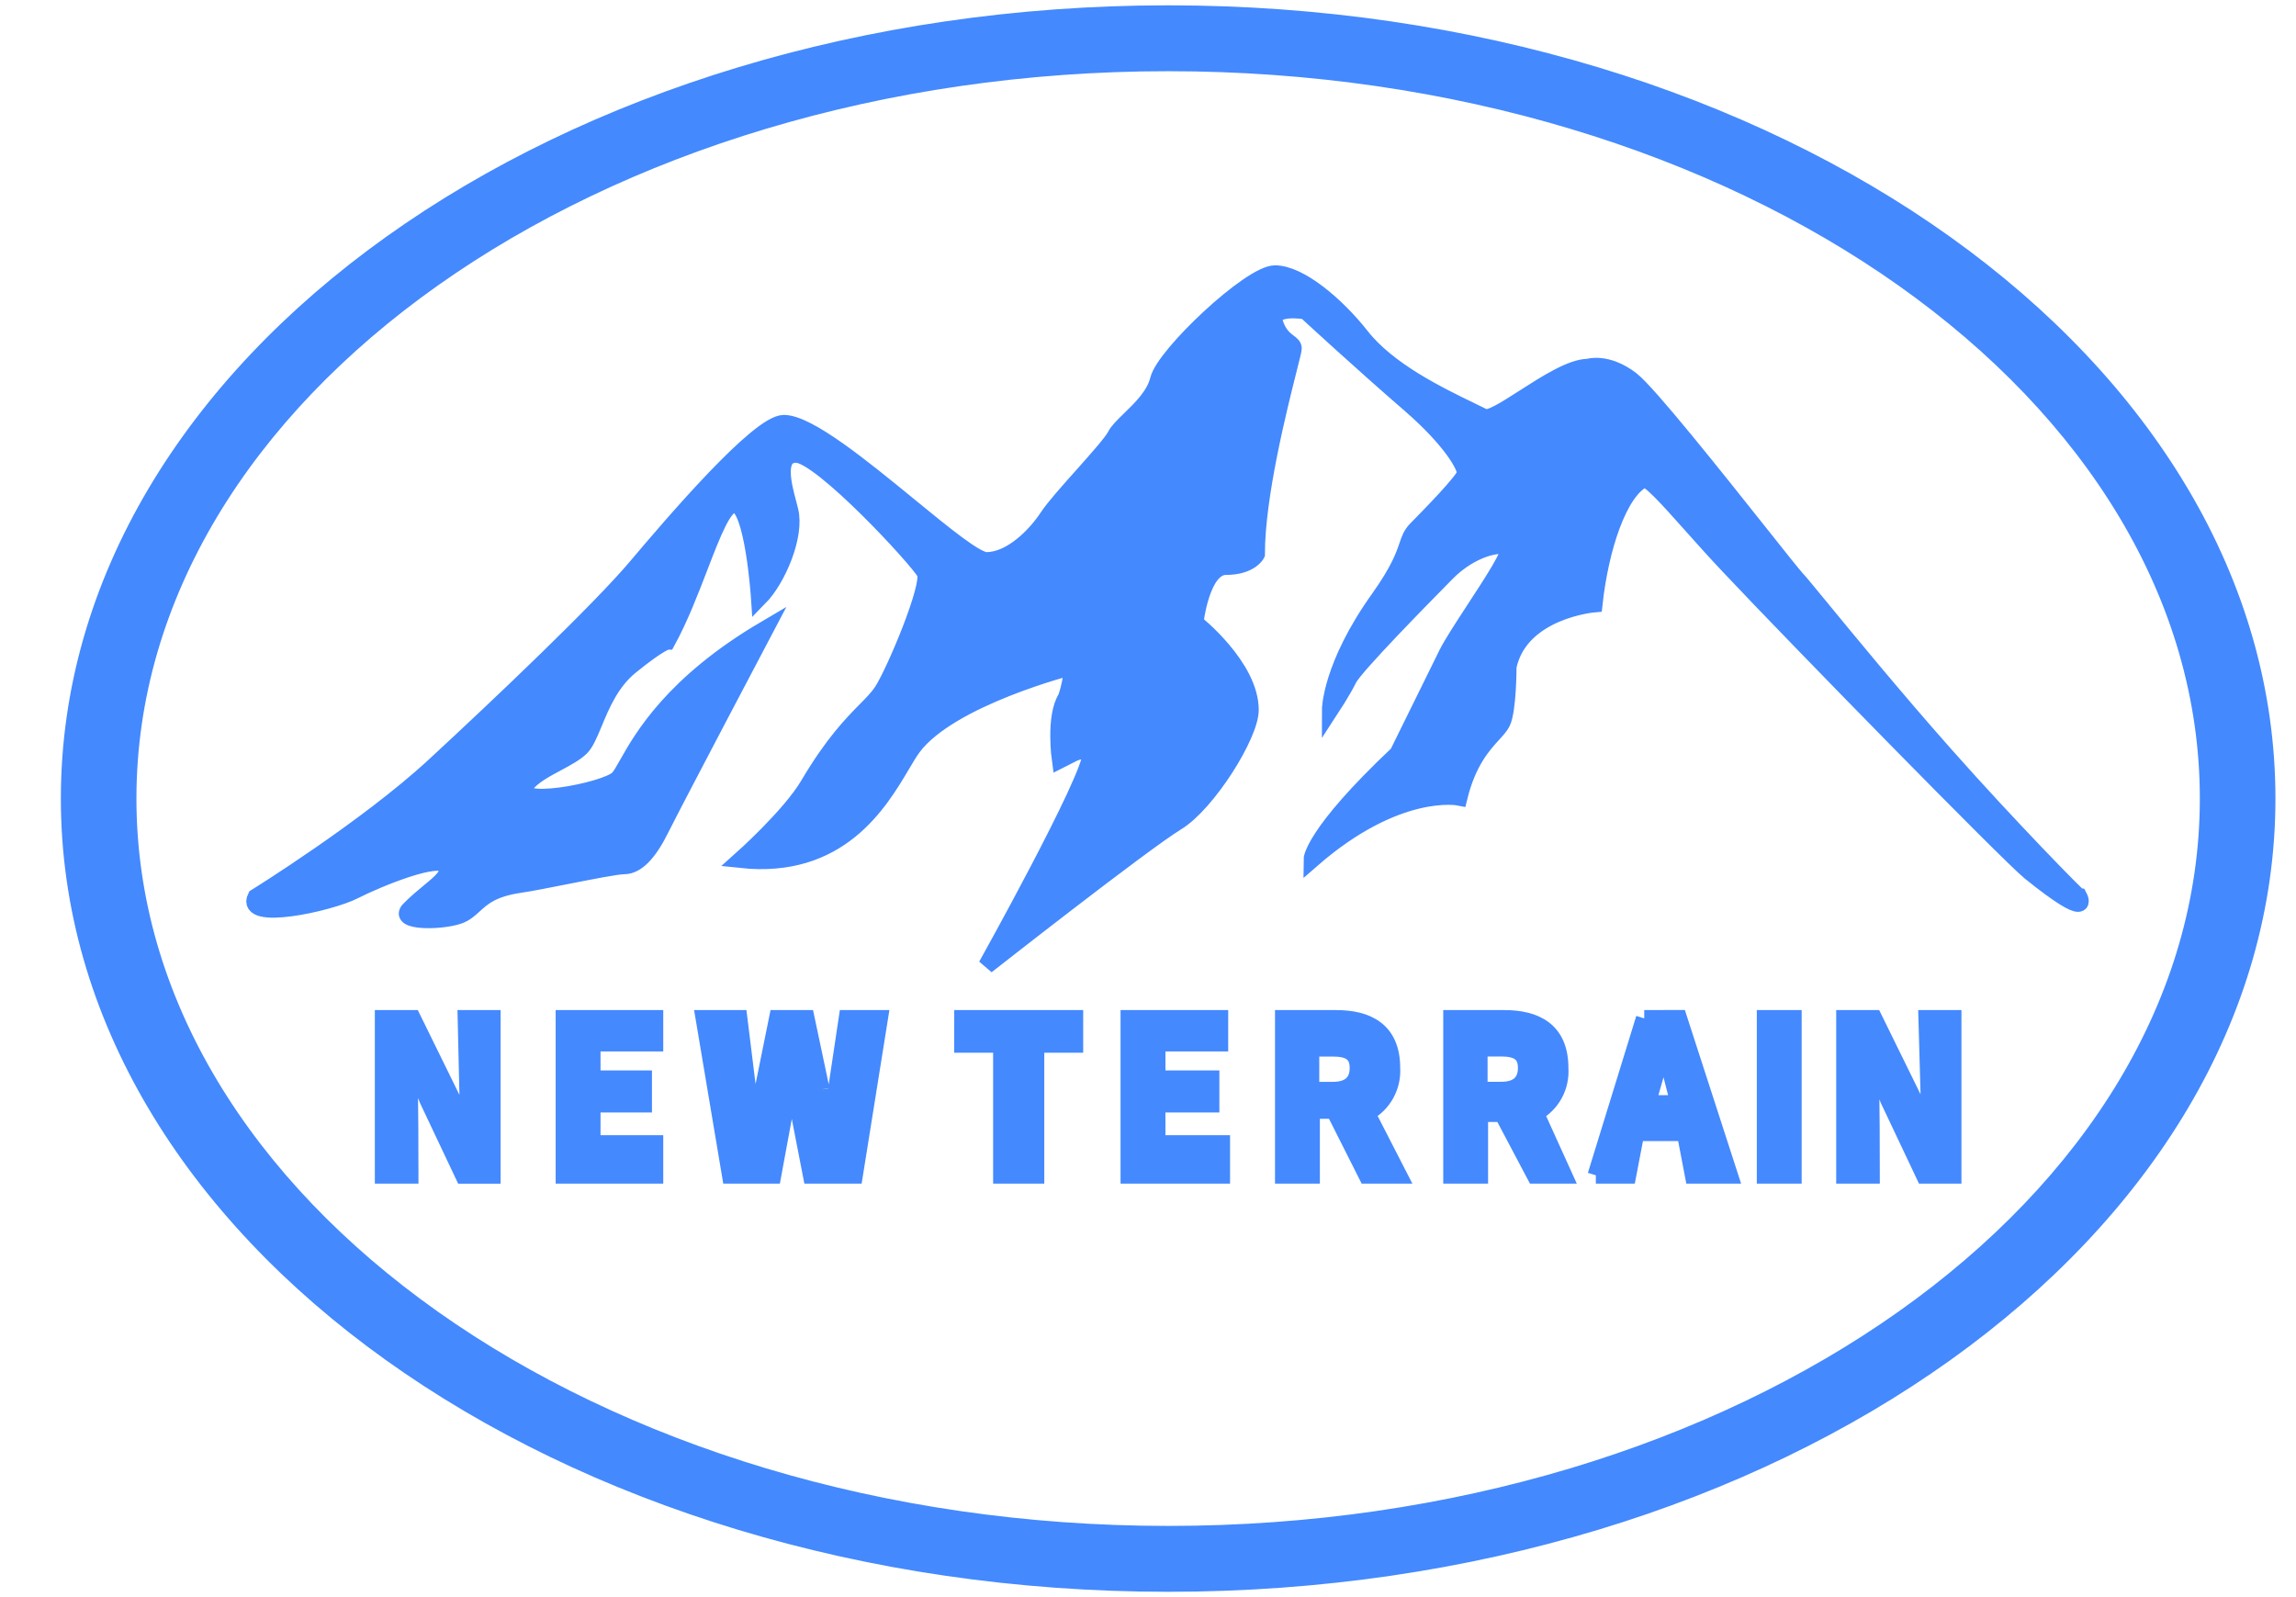
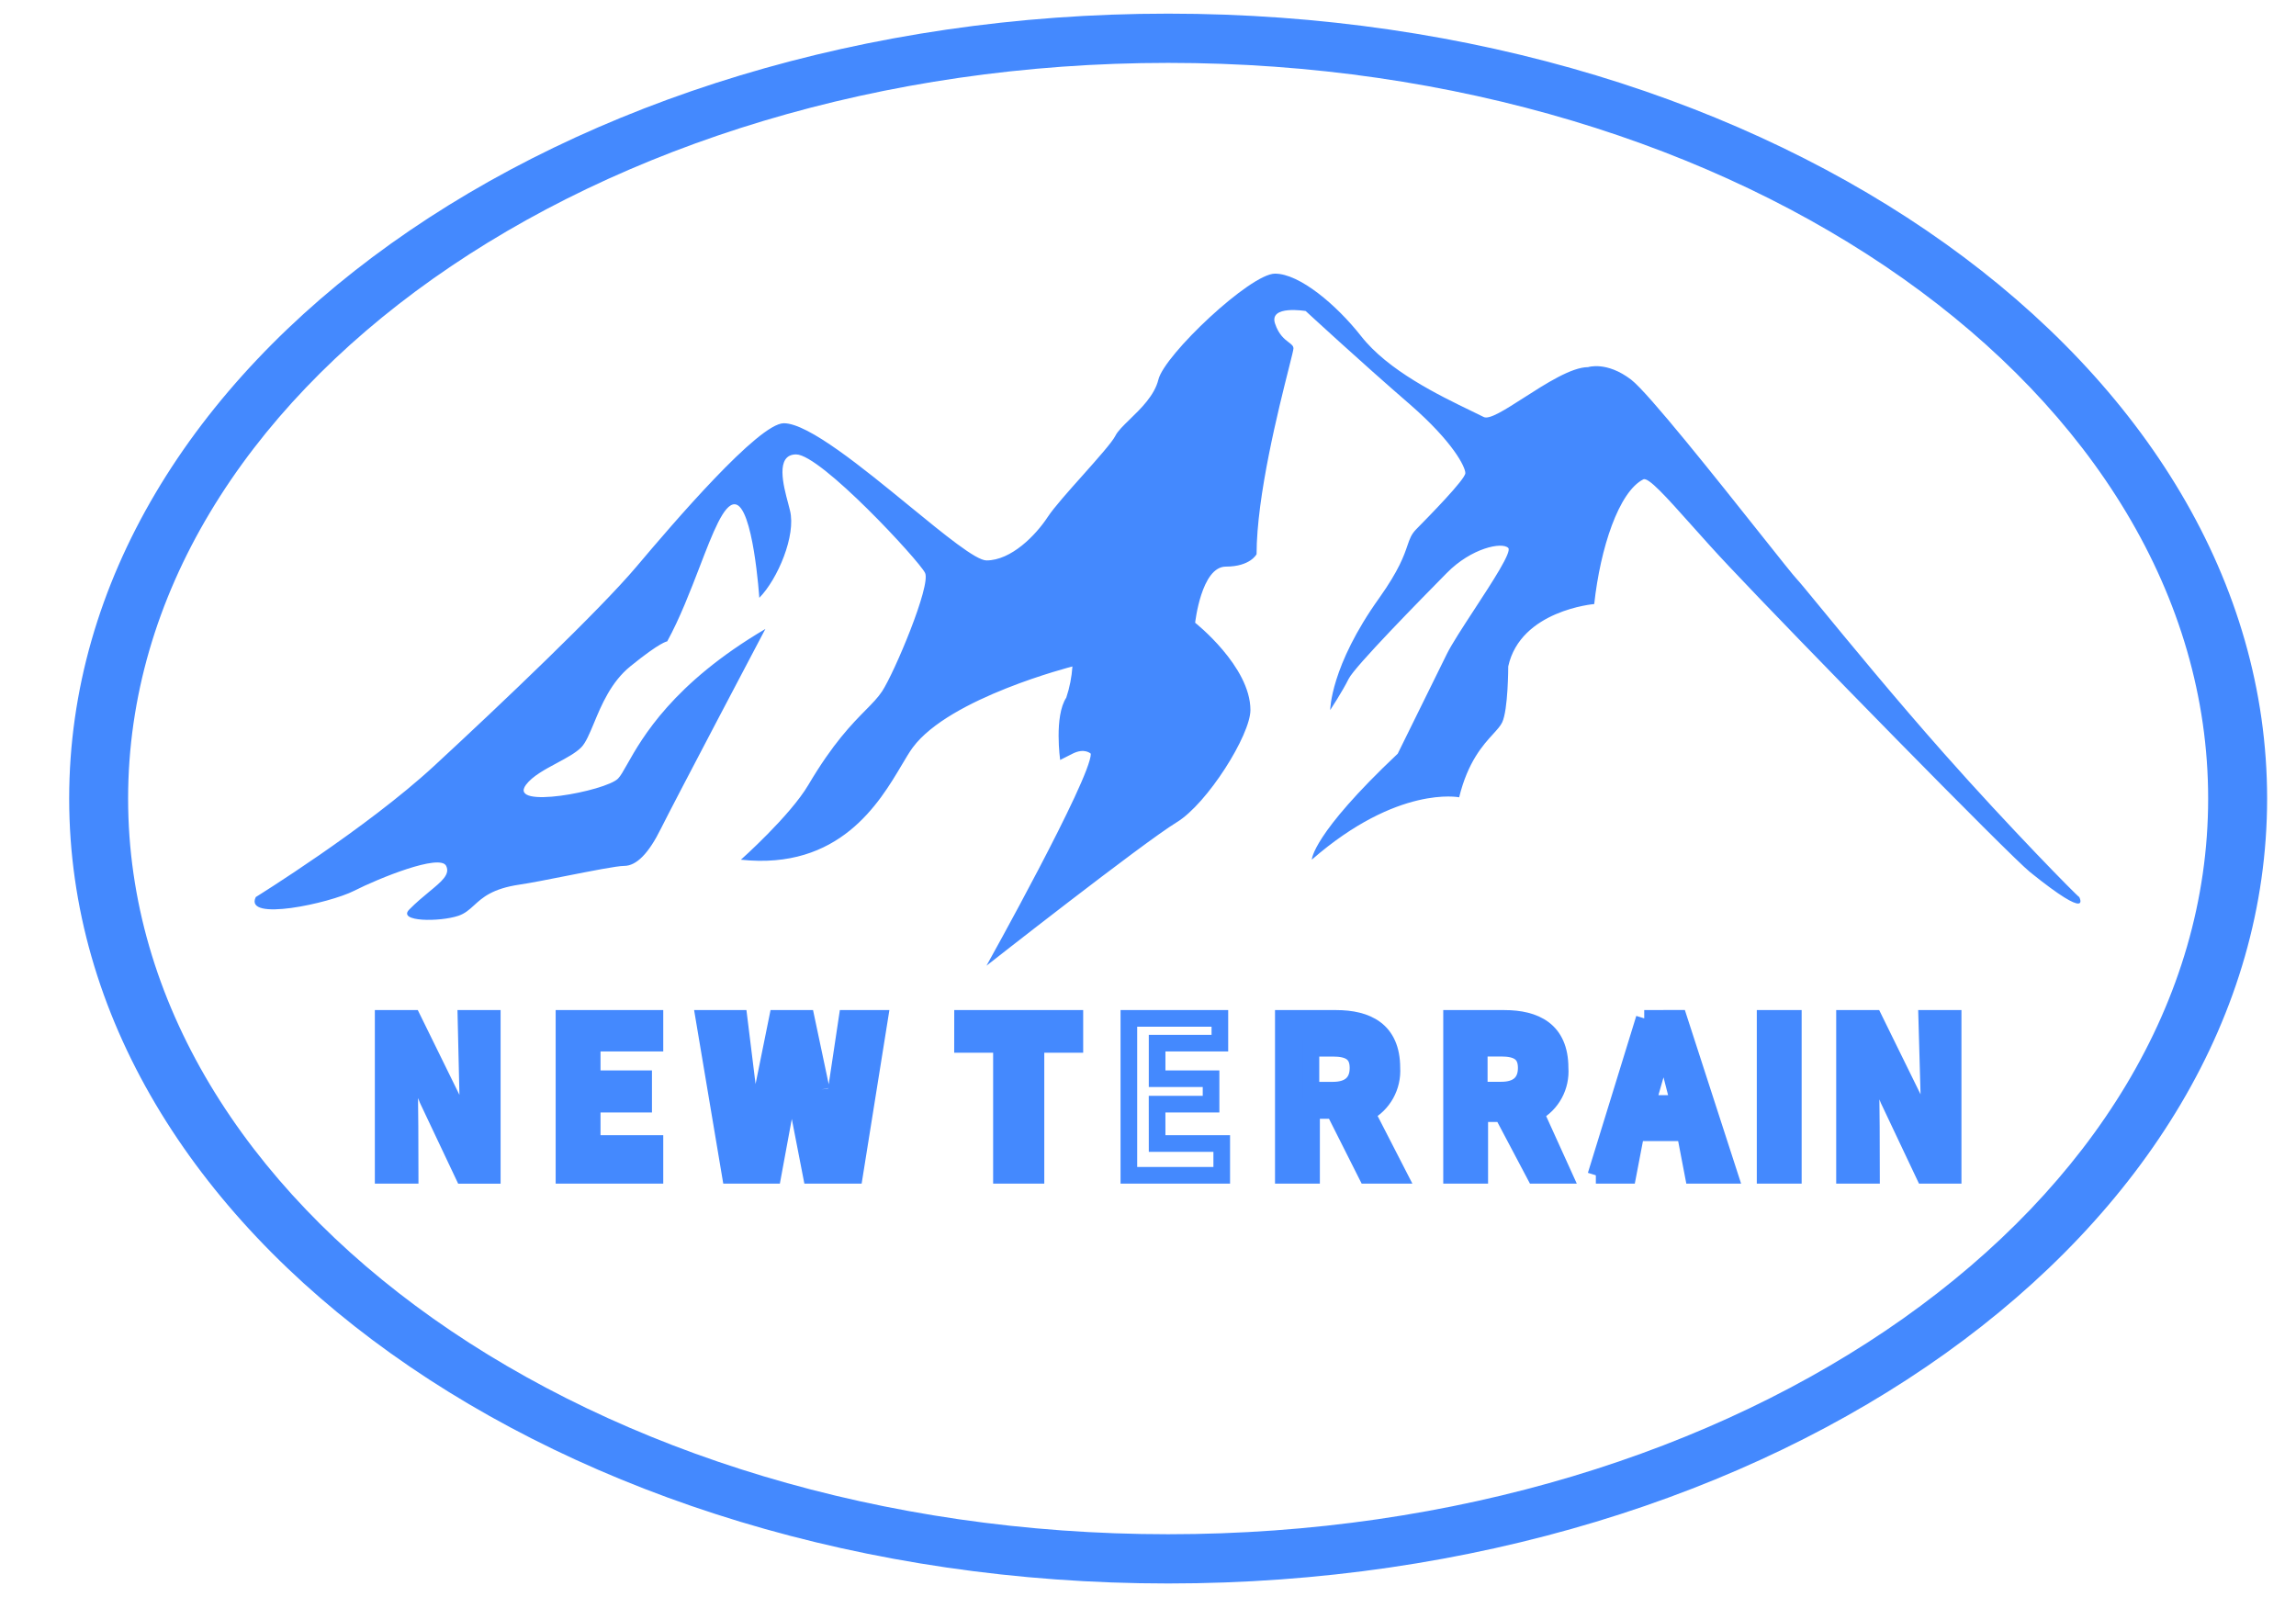
<svg xmlns="http://www.w3.org/2000/svg" width="69" height="48" viewBox="0 0 69 48" fill="none">
  <path fill-rule="evenodd" clip-rule="evenodd" d="M62.486 26.96C62.451 26.96 60.383 24.861 58.427 22.651C56.949 20.983 55.514 19.236 54.691 18.234C54.312 17.773 54.063 17.47 53.999 17.405C53.909 17.313 53.475 16.766 52.895 16.036C51.584 14.386 49.529 11.799 49.018 11.409C48.281 10.847 47.726 11.034 47.726 11.034C47.227 11.034 46.457 11.529 45.797 11.952C45.238 12.311 44.759 12.619 44.59 12.533C44.48 12.478 44.359 12.42 44.228 12.356C43.236 11.876 41.715 11.14 40.9 10.097C40.162 9.16 39.054 8.224 38.316 8.224C37.578 8.224 34.995 10.66 34.812 11.409C34.696 11.882 34.286 12.281 33.952 12.604C33.757 12.794 33.589 12.957 33.521 13.095C33.425 13.288 32.989 13.778 32.537 14.286C32.11 14.764 31.67 15.258 31.491 15.531C31.122 16.094 30.385 16.843 29.646 16.843C29.329 16.843 28.395 16.079 27.331 15.208C25.925 14.057 24.291 12.72 23.556 12.72C22.799 12.72 20.234 15.718 19.128 17.029C18.021 18.34 15.068 21.152 13.039 23.026C11.009 24.9 7.687 26.96 7.687 26.96C7.319 27.71 9.902 27.148 10.64 26.773C11.378 26.398 13.223 25.648 13.408 26.023C13.533 26.277 13.278 26.487 12.9 26.799C12.718 26.949 12.509 27.122 12.299 27.335C11.93 27.71 13.221 27.71 13.776 27.523C13.976 27.455 14.104 27.338 14.247 27.208C14.499 26.977 14.796 26.705 15.62 26.585C15.936 26.539 16.472 26.433 17.016 26.325C17.772 26.176 18.542 26.024 18.757 26.024C19.126 26.024 19.495 25.649 19.865 24.898C20.236 24.148 23.001 18.903 23.001 18.903C20.219 20.54 19.296 22.176 18.849 22.968C18.733 23.174 18.649 23.323 18.573 23.4C18.204 23.775 15.252 24.337 15.806 23.587C16.001 23.326 16.38 23.123 16.741 22.93C17.027 22.776 17.303 22.628 17.467 22.462C17.604 22.323 17.715 22.054 17.849 21.734C18.074 21.191 18.362 20.498 18.942 20.027C19.864 19.278 20.051 19.277 20.051 19.277C20.43 18.584 20.747 17.761 21.027 17.034C21.428 15.991 21.755 15.144 22.08 15.155C22.634 15.174 22.819 17.967 22.819 17.967C23.372 17.404 23.928 16.093 23.741 15.343C23.729 15.286 23.709 15.213 23.686 15.128C23.545 14.603 23.29 13.657 23.926 13.657C24.664 13.657 27.616 16.843 27.8 17.218C27.984 17.592 26.878 20.215 26.509 20.777C26.386 20.964 26.222 21.131 26.017 21.339C25.607 21.755 25.032 22.338 24.294 23.588C23.741 24.525 22.265 25.838 22.265 25.838C25.224 26.155 26.422 24.134 27.101 22.989C27.226 22.777 27.334 22.596 27.431 22.465C28.54 20.966 32.229 20.03 32.229 20.03C32.207 20.349 32.145 20.664 32.044 20.967C31.675 21.528 31.86 22.84 31.86 22.84L32.229 22.653C32.598 22.465 32.782 22.653 32.782 22.653C32.782 23.402 29.646 29.023 29.646 29.023C29.646 29.023 34.349 25.33 35.364 24.712C36.286 24.15 37.578 22.089 37.578 21.339C37.578 20.028 35.917 18.716 35.917 18.716C35.917 18.716 36.102 17.029 36.839 17.029C37.577 17.029 37.763 16.655 37.763 16.655C37.763 14.911 38.43 12.264 38.729 11.077C38.816 10.734 38.871 10.514 38.871 10.472C38.871 10.396 38.812 10.351 38.73 10.289C38.605 10.194 38.428 10.059 38.317 9.722C38.133 9.159 39.239 9.348 39.239 9.348C39.239 9.348 40.882 10.866 42.376 12.158C43.668 13.283 44.037 14.032 44.037 14.219C44.037 14.406 42.93 15.531 42.561 15.906C42.412 16.058 42.365 16.194 42.296 16.397C42.195 16.693 42.046 17.131 41.453 17.967C39.976 20.028 39.976 21.34 39.976 21.34C39.976 21.34 40.345 20.777 40.53 20.402C40.714 20.03 42.717 17.994 43.467 17.233L43.482 17.218C44.22 16.468 45.142 16.28 45.326 16.468C45.44 16.583 44.856 17.478 44.303 18.324C43.957 18.854 43.624 19.365 43.482 19.653L42.005 22.651C39.423 25.087 39.423 25.836 39.423 25.836C42.005 23.586 43.851 23.962 43.851 23.962C44.114 22.891 44.567 22.394 44.871 22.061C44.992 21.928 45.09 21.821 45.142 21.714C45.325 21.339 45.326 20.028 45.326 20.028C45.695 18.341 47.91 18.154 47.91 18.154C48.094 16.468 48.648 14.781 49.385 14.407C49.536 14.33 50.081 14.94 50.822 15.77C51.168 16.158 51.557 16.594 51.969 17.029C53.924 19.11 60.382 25.706 61.009 26.212C62.892 27.729 62.486 26.96 62.486 26.96ZM68.132 24C68.132 37.023 53.352 47.59 35.105 47.59C16.858 47.59 2.079 37.023 2.079 24C2.079 10.977 16.858 0.41 35.106 0.41C53.354 0.41 68.132 10.977 68.132 24ZM66.36 24C66.36 11.812 52.34 1.89 35.107 1.89C17.874 1.89 3.85 11.812 3.85 24C3.85 36.188 17.87 46.11 35.106 46.11C52.341 46.11 66.36 36.188 66.36 24Z" fill="#4489FE" />
-   <path d="M43.482 17.218C44.22 16.468 45.142 16.28 45.326 16.468C45.44 16.583 44.856 17.478 44.303 18.324C43.957 18.854 43.624 19.365 43.482 19.653L42.005 22.651C39.423 25.087 39.423 25.836 39.423 25.836C42.005 23.586 43.851 23.962 43.851 23.962C44.114 22.891 44.567 22.394 44.871 22.061C44.992 21.928 45.09 21.821 45.142 21.714C45.325 21.339 45.326 20.028 45.326 20.028C45.695 18.341 47.91 18.154 47.91 18.154C48.094 16.468 48.648 14.781 49.385 14.407C49.536 14.33 50.081 14.94 50.822 15.77C51.168 16.158 51.557 16.594 51.969 17.029C53.924 19.11 60.382 25.706 61.009 26.212C62.892 27.729 62.486 26.96 62.486 26.96C62.451 26.96 60.383 24.861 58.427 22.651C56.949 20.983 55.514 19.236 54.691 18.234C54.312 17.773 54.063 17.47 53.999 17.405C53.909 17.313 53.475 16.766 52.895 16.036C51.584 14.386 49.529 11.799 49.018 11.409C48.281 10.847 47.726 11.034 47.726 11.034C47.227 11.034 46.457 11.529 45.797 11.952C45.238 12.311 44.759 12.619 44.59 12.533C44.48 12.478 44.359 12.42 44.228 12.356C43.236 11.876 41.715 11.14 40.9 10.097C40.162 9.16 39.054 8.224 38.316 8.224C37.578 8.224 34.995 10.66 34.812 11.409C34.696 11.882 34.286 12.281 33.952 12.604C33.757 12.794 33.589 12.957 33.521 13.095C33.425 13.288 32.989 13.778 32.537 14.286C32.11 14.764 31.67 15.258 31.491 15.531C31.122 16.094 30.385 16.843 29.646 16.843C29.329 16.843 28.395 16.079 27.331 15.208C25.925 14.057 24.291 12.72 23.556 12.72C22.799 12.72 20.234 15.718 19.128 17.029C18.021 18.34 15.068 21.152 13.039 23.026C11.009 24.9 7.687 26.96 7.687 26.96C7.319 27.71 9.902 27.148 10.64 26.773C11.378 26.398 13.223 25.648 13.408 26.023C13.533 26.277 13.278 26.487 12.9 26.799C12.718 26.949 12.509 27.122 12.299 27.335C11.93 27.71 13.221 27.71 13.776 27.523C13.976 27.455 14.104 27.338 14.247 27.208C14.499 26.977 14.796 26.705 15.62 26.585C15.936 26.539 16.472 26.433 17.016 26.325C17.772 26.176 18.542 26.024 18.757 26.024C19.126 26.024 19.495 25.649 19.865 24.898C20.236 24.148 23.001 18.903 23.001 18.903C20.219 20.54 19.296 22.176 18.849 22.968C18.733 23.174 18.649 23.323 18.573 23.4C18.204 23.775 15.252 24.337 15.806 23.587C16.001 23.326 16.38 23.123 16.741 22.93C17.027 22.776 17.303 22.628 17.467 22.462C17.604 22.323 17.715 22.054 17.849 21.734C18.074 21.191 18.362 20.498 18.942 20.027C19.864 19.278 20.051 19.277 20.051 19.277C20.43 18.584 20.747 17.761 21.027 17.034C21.428 15.991 21.755 15.144 22.08 15.155C22.634 15.174 22.819 17.967 22.819 17.967C23.372 17.404 23.928 16.093 23.741 15.343C23.729 15.286 23.709 15.213 23.686 15.128C23.545 14.603 23.29 13.657 23.926 13.657C24.664 13.657 27.616 16.843 27.8 17.218C27.984 17.592 26.878 20.215 26.509 20.777C26.386 20.964 26.222 21.131 26.017 21.339C25.607 21.755 25.032 22.338 24.294 23.588C23.741 24.525 22.265 25.838 22.265 25.838C25.224 26.155 26.422 24.134 27.101 22.989C27.226 22.777 27.334 22.596 27.431 22.465C28.54 20.966 32.229 20.03 32.229 20.03C32.207 20.349 32.145 20.664 32.044 20.967C31.675 21.528 31.86 22.84 31.86 22.84L32.229 22.653C32.598 22.465 32.782 22.653 32.782 22.653C32.782 23.402 29.646 29.023 29.646 29.023C29.646 29.023 34.349 25.33 35.364 24.712C36.286 24.15 37.578 22.089 37.578 21.339C37.578 20.028 35.917 18.716 35.917 18.716C35.917 18.716 36.102 17.029 36.839 17.029C37.577 17.029 37.763 16.655 37.763 16.655C37.763 14.911 38.43 12.264 38.729 11.077C38.816 10.734 38.871 10.514 38.871 10.472C38.871 10.396 38.812 10.351 38.73 10.289C38.605 10.194 38.428 10.059 38.317 9.722C38.133 9.159 39.239 9.348 39.239 9.348C39.239 9.348 40.882 10.866 42.376 12.158C43.668 13.283 44.037 14.032 44.037 14.219C44.037 14.406 42.93 15.531 42.561 15.906C42.412 16.058 42.365 16.194 42.296 16.397C42.195 16.693 42.046 17.131 41.453 17.967C39.976 20.028 39.976 21.34 39.976 21.34C39.976 21.34 40.345 20.777 40.53 20.402C40.714 20.03 42.717 17.994 43.467 17.233M43.482 17.218L43.467 17.233M43.482 17.218C43.477 17.223 43.472 17.227 43.467 17.233M68.132 24C68.132 37.023 53.352 47.59 35.105 47.59C16.858 47.59 2.079 37.023 2.079 24C2.079 10.977 16.858 0.41 35.106 0.41C53.354 0.41 68.132 10.977 68.132 24ZM66.36 24C66.36 11.812 52.34 1.89 35.107 1.89C17.874 1.89 3.85 11.812 3.85 24C3.85 36.188 17.87 46.11 35.106 46.11C52.341 46.11 66.36 36.188 66.36 24Z" stroke="#4489FE" stroke-width="0.5" />
  <path fill-rule="evenodd" clip-rule="evenodd" d="M46.129 35.322L45.149 33.469H44.47V35.322H43.623V30.607H45.206C46.13 30.607 46.884 30.95 46.884 32.095C46.904 32.369 46.845 32.643 46.715 32.883C46.584 33.124 46.388 33.321 46.149 33.451L46.998 35.322H46.129ZM45.112 31.502C45.603 31.502 45.867 31.655 45.867 32.094L45.867 32.095C45.867 32.535 45.603 32.764 45.112 32.762H44.455V31.502H45.112Z" fill="#4489FE" />
  <path fill-rule="evenodd" clip-rule="evenodd" d="M50.452 30.605L51.98 35.322H50.884L50.639 34.043H49.168L48.923 35.322H47.959L49.413 30.606L50.452 30.605ZM50.017 31.445C50.131 31.922 50.452 33.163 50.452 33.163H49.508L49.999 31.445H50.017Z" fill="#4489FE" />
  <path d="M14.08 33.91H14.022L12.4 30.607H11.515V35.322H12.326C12.326 35.322 12.326 32.534 12.289 32.019H12.44L12.852 33.051L13.927 35.324H14.794V30.607H14.004L14.08 33.91Z" fill="#4489FE" />
  <path d="M17.797 33.185H19.343V32.42H17.797V31.351H19.682V30.607H16.949V35.322H19.682V34.368H17.797V33.185Z" fill="#4489FE" />
  <path d="M25.134 32.745L24.964 34.234H24.928C24.846 33.784 24.778 33.349 24.712 32.929L24.683 32.745L24.231 30.607H23.361L22.928 32.745C22.881 32.991 22.839 33.237 22.797 33.483C22.754 33.733 22.712 33.984 22.664 34.234H22.645L22.475 32.745L22.211 30.607H21.155L21.947 35.322H23.229L23.606 33.279C23.624 33.168 23.641 33.055 23.658 32.942C23.698 32.686 23.737 32.429 23.776 32.19H23.812C23.851 32.556 23.907 32.919 23.982 33.279L24.379 35.322H25.681L26.435 30.607H25.455L25.134 32.745Z" fill="#4489FE" />
  <path d="M28.927 30.607H32.302V31.389H31.133V35.322H30.096V31.389H28.926L28.927 30.607Z" fill="#4489FE" />
-   <path d="M34.773 33.185H36.395V32.42H34.774V31.351H36.66V30.607H33.925V35.322H36.716V34.368H34.774L34.773 33.185Z" fill="#4489FE" />
  <path fill-rule="evenodd" clip-rule="evenodd" d="M41.075 33.452L42.036 35.323H41.075L40.094 33.375H39.415V35.322H38.567V30.607H40.151C41.075 30.607 41.829 30.95 41.829 32.095C41.846 32.371 41.783 32.645 41.65 32.886C41.516 33.127 41.316 33.323 41.075 33.452ZM40.057 31.504C40.547 31.504 40.811 31.657 40.811 32.096C40.811 32.536 40.547 32.764 40.057 32.764H39.397V31.504H40.057Z" fill="#4489FE" />
  <path d="M53.046 35.322H53.894V30.607H53.046V35.322Z" fill="#4489FE" />
  <path d="M57.996 33.91H57.94L56.318 30.607H55.432V35.322H56.243C56.243 35.322 56.243 32.534 56.206 32.019H56.338L56.753 33.05L57.828 35.322H58.696V30.607H57.903L57.996 33.91Z" fill="#4489FE" />
  <path d="M24.683 32.745L24.231 30.607H23.361L22.928 32.745C22.881 32.991 22.839 33.237 22.797 33.483C22.754 33.733 22.712 33.984 22.664 34.234H22.645L22.475 32.745L22.211 30.607H21.155L21.947 35.322H23.229L23.606 33.279C23.624 33.168 23.641 33.055 23.658 32.942C23.698 32.686 23.737 32.429 23.776 32.19H23.812C23.851 32.556 23.907 32.919 23.982 33.279L24.379 35.322H25.681L26.435 30.607H25.455L25.134 32.745L24.964 34.234H24.928C24.846 33.784 24.778 33.349 24.712 32.929M24.683 32.745C24.693 32.806 24.703 32.867 24.712 32.929M24.683 32.745L24.712 32.929M49.413 30.606L50.452 30.605L51.98 35.322H50.884L50.639 34.043H49.168L48.923 35.322H47.959M49.413 30.606C49.413 30.606 48.527 33.48 47.959 35.322M49.413 30.606L47.959 35.322M28.927 30.607H32.302V31.389H31.133V35.322H30.096V31.389H28.926L28.927 30.607ZM17.797 33.185H19.343V32.42H17.797V31.351H19.682V30.607H16.949V35.322H19.682V34.368H17.797V33.185ZM14.08 33.91H14.022L12.4 30.607H11.515V35.322H12.326C12.326 35.322 12.326 32.534 12.289 32.019H12.44L12.852 33.051L13.927 35.324H14.794V30.607H14.004L14.08 33.91ZM41.075 33.452L42.036 35.323H41.075L40.094 33.375H39.415V35.322H38.567V30.607H40.151C41.075 30.607 41.829 30.95 41.829 32.095C41.846 32.371 41.783 32.645 41.65 32.886C41.516 33.127 41.316 33.323 41.075 33.452ZM40.811 32.096C40.811 31.657 40.547 31.504 40.057 31.504H39.397V32.764H40.057C40.547 32.764 40.811 32.536 40.811 32.096ZM34.773 33.185H36.395V32.42H34.774V31.351H36.66V30.607H33.925V35.322H36.716V34.368H34.774L34.773 33.185ZM57.996 33.91H57.94L56.318 30.607H55.432V35.322H56.243C56.243 35.322 56.243 32.534 56.206 32.019H56.338L56.753 33.05L57.828 35.322H58.696V30.607H57.903L57.996 33.91ZM53.046 35.322H53.894V30.607H53.046V35.322ZM46.129 35.322L45.149 33.469H44.47V35.322H43.623V30.607H45.206C46.13 30.607 46.884 30.95 46.884 32.095C46.904 32.369 46.845 32.643 46.715 32.883C46.584 33.124 46.388 33.321 46.149 33.451L46.998 35.322H46.129ZM45.867 32.094C45.867 31.655 45.603 31.502 45.112 31.502H44.455V32.762H45.112C45.603 32.764 45.867 32.535 45.867 32.095L45.867 32.094ZM50.452 33.163C50.452 33.163 50.131 31.922 50.017 31.445H49.999L49.508 33.163H50.452Z" stroke="#4489FE" stroke-width="0.5" />
</svg>